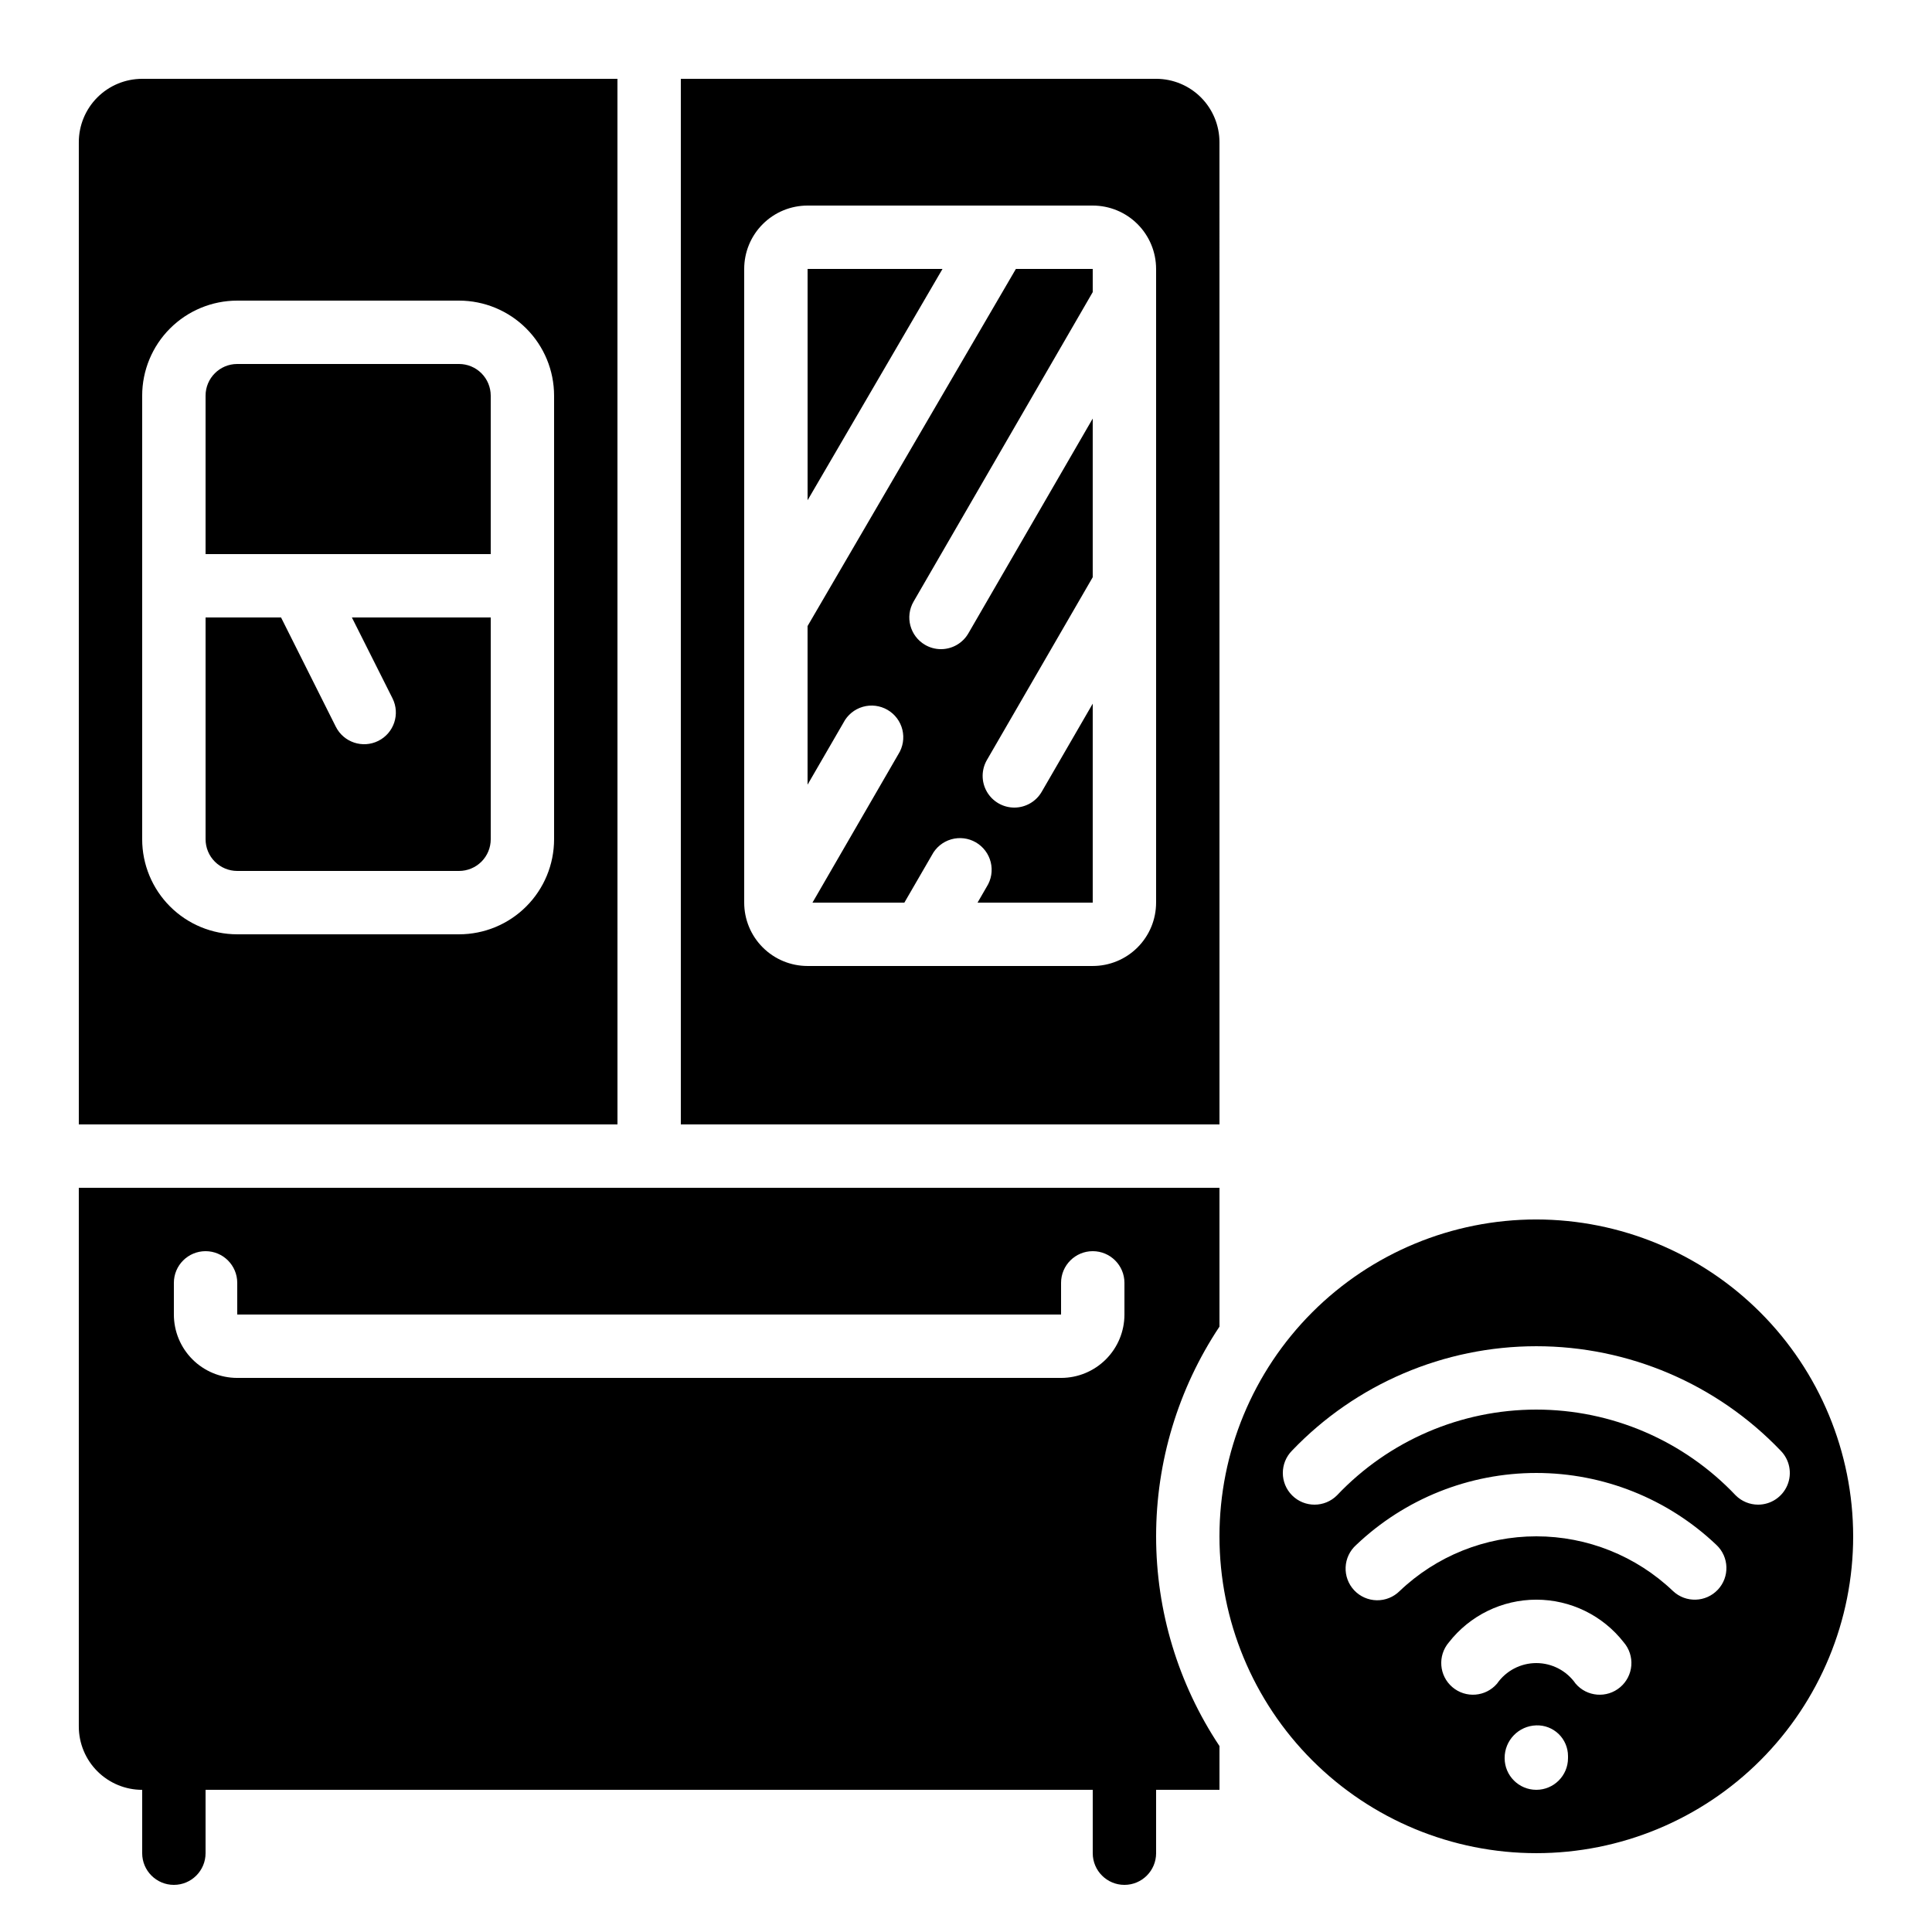
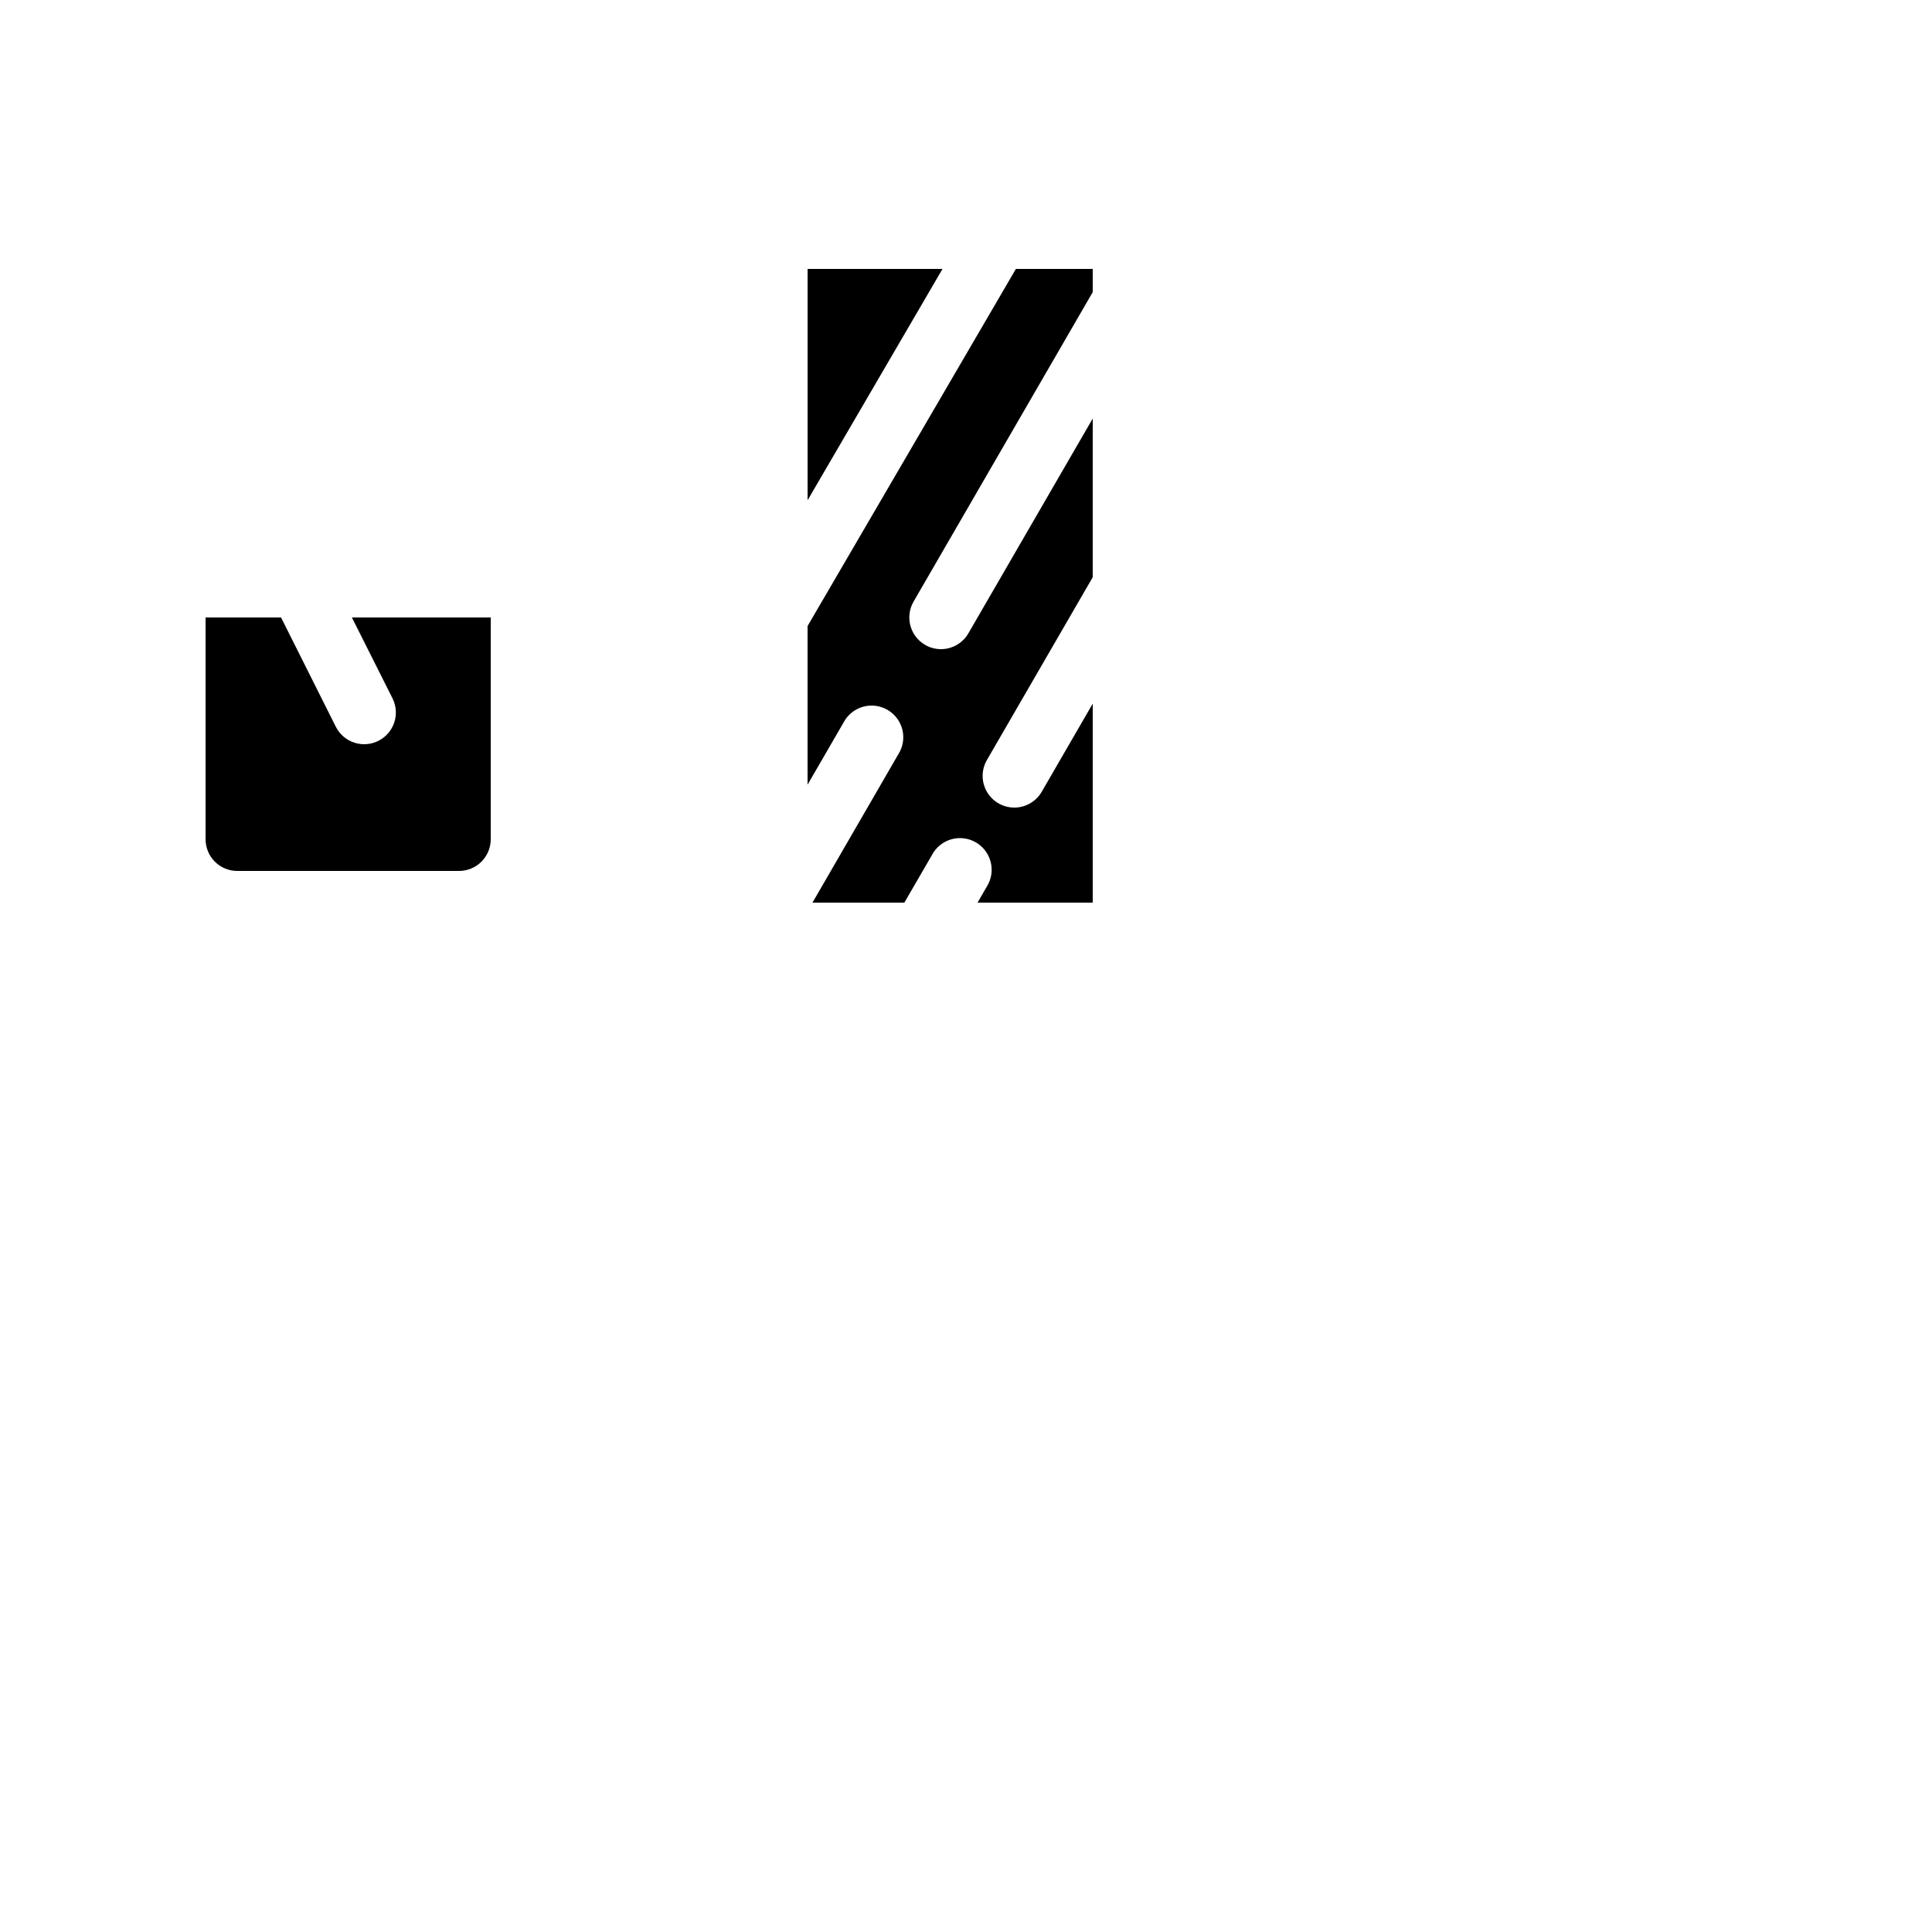
<svg xmlns="http://www.w3.org/2000/svg" fill="#000000" width="800px" height="800px" version="1.1" viewBox="144 144 512 512">
  <g>
-     <path d="m467.17 181.68c0-4.453-1.77-8.723-4.918-11.875-3.148-3.148-7.422-4.918-11.875-4.918h-125.95v277.1h142.75zm-16.793 201.52c0 4.457-1.77 8.727-4.918 11.875-3.148 3.152-7.422 4.922-11.875 4.922h-75.57c-4.457 0-8.727-1.77-11.875-4.922-3.152-3.148-4.918-7.418-4.918-11.875v-167.93c0-4.457 1.766-8.727 4.918-11.875 3.148-3.152 7.418-4.918 11.875-4.918h75.57c4.453 0 8.727 1.766 11.875 4.918 3.148 3.148 4.918 7.418 4.918 11.875z" />
-     <path d="m307.63 164.89h-125.95c-4.453 0-8.723 1.77-11.875 4.918-3.148 3.152-4.918 7.422-4.918 11.875v260.3h142.75zm-16.793 201.52c0 6.684-2.652 13.09-7.379 17.812-4.723 4.727-11.129 7.379-17.812 7.379h-58.777c-6.68 0-13.086-2.652-17.812-7.379-4.723-4.723-7.379-11.129-7.379-17.812v-117.55c0-6.68 2.656-13.09 7.379-17.812 4.727-4.723 11.133-7.379 17.812-7.379h58.777c6.684 0 13.09 2.656 17.812 7.379 4.727 4.723 7.379 11.133 7.379 17.812z" />
    <path d="m248.02 329.07c2.074 4.152 0.391 9.195-3.762 11.27-4.148 2.07-9.195 0.387-11.27-3.762l-14.508-28.945h-20v58.777c0 2.227 0.883 4.363 2.457 5.938 1.574 1.574 3.711 2.461 5.938 2.461h58.777c2.227 0 4.363-0.887 5.938-2.461 1.574-1.574 2.461-3.711 2.461-5.938v-58.777h-36.797z" />
-     <path d="m181.68 618.32v16.793c0 4.637 3.762 8.398 8.398 8.398s8.398-3.762 8.398-8.398v-16.793h235.11v16.793c0 4.637 3.758 8.398 8.398 8.398 4.637 0 8.395-3.762 8.395-8.398v-16.793h16.793v-11.598c-10.949-16.465-16.793-35.801-16.793-55.578 0-19.773 5.844-39.109 16.793-55.578v-36.785h-302.29v142.75c0 4.453 1.77 8.723 4.918 11.875 3.152 3.148 7.422 4.918 11.875 4.918zm8.398-134.35c0-4.637 3.758-8.395 8.398-8.395 4.637 0 8.395 3.758 8.395 8.395v8.398h218.32v-8.398c0-4.637 3.762-8.395 8.398-8.395 4.637 0 8.398 3.758 8.398 8.395v8.398c0 4.453-1.77 8.727-4.922 11.875-3.148 3.148-7.418 4.918-11.875 4.918h-218.32c-4.453 0-8.727-1.77-11.875-4.918-3.148-3.148-4.918-7.422-4.918-11.875z" />
-     <path d="m265.65 240.46h-58.777c-4.637 0-8.395 3.762-8.395 8.398v41.984h75.57v-41.984c0-2.227-0.887-4.363-2.461-5.938-1.574-1.574-3.711-2.461-5.938-2.461z" />
    <path d="m420.07 353.82c-1.5 2.602-4.277 4.199-7.277 4.199-3-0.008-5.766-1.609-7.262-4.207s-1.492-5.793 0.004-8.391l28.047-48.449v-42.051l-32.949 56.914c-1.5 2.598-4.273 4.199-7.273 4.199-1.473 0-2.922-0.391-4.195-1.133-4.012-2.328-5.379-7.461-3.059-11.473l47.477-82.012v-6.144h-20.363l-55.207 94.641v42.035l9.531-16.457-0.004-0.004c1.062-2.027 2.906-3.535 5.102-4.172 2.199-0.637 4.562-0.348 6.543 0.797s3.41 3.047 3.953 5.269 0.16 4.574-1.07 6.504l-22.754 39.32h24.352l7.297-12.594c1.059-2.027 2.902-3.535 5.098-4.172 2.199-0.637 4.562-0.352 6.543 0.793 1.98 1.148 3.41 3.051 3.953 5.273 0.547 2.223 0.16 4.57-1.07 6.504l-2.426 4.199 30.523-0.004v-52.73z" />
    <path d="m358.02 215.27v61.297l35.754-61.297z" />
-     <path d="m551.14 467.17c-22.27 0-43.625 8.848-59.375 24.594-15.746 15.75-24.594 37.105-24.594 59.375s8.848 43.629 24.594 59.375c15.75 15.746 37.105 24.594 59.375 24.594s43.629-8.848 59.375-24.594 24.594-37.105 24.594-59.375c-0.023-22.262-8.879-43.605-24.621-59.348-15.742-15.742-37.086-24.594-59.348-24.621zm8.398 142.75c0 4.637-3.762 8.398-8.398 8.398s-8.395-3.762-8.395-8.398c-0.027-4.695 3.703-8.551 8.395-8.68 2.195-0.07 4.328 0.754 5.91 2.277 1.578 1.527 2.477 3.625 2.488 5.824zm13.84-18.801h-0.004c-3.527 3.004-8.824 2.578-11.828-0.949-2.371-3.406-6.258-5.438-10.406-5.438s-8.035 2.031-10.402 5.438c-3.016 3.531-8.32 3.949-11.848 0.934-3.531-3.016-3.945-8.32-0.934-11.848 5.57-7.148 14.125-11.328 23.184-11.328 9.062 0 17.617 4.18 23.184 11.328 1.453 1.695 2.168 3.902 1.992 6.129-0.18 2.227-1.238 4.293-2.941 5.734zm25.871-25.836h-0.004c-3.172 3.379-8.484 3.547-11.863 0.379-9.766-9.32-22.742-14.52-36.242-14.52-13.496 0-26.477 5.199-36.238 14.52-1.613 1.594-3.797 2.469-6.062 2.426-2.266-0.043-4.418-0.996-5.969-2.648-1.551-1.652-2.367-3.863-2.266-6.125 0.102-2.266 1.117-4.391 2.809-5.894 12.875-12.242 29.961-19.07 47.727-19.07s34.852 6.828 47.727 19.07c3.379 3.172 3.551 8.48 0.379 11.863zm10.668-22.535c-2.234 0-4.375-0.887-5.953-2.469-13.742-14.508-32.844-22.723-52.824-22.723s-39.082 8.215-52.824 22.723c-3.273 3.285-8.594 3.297-11.883 0.023-3.285-3.273-3.297-8.594-0.023-11.883 16.898-17.664 40.285-27.656 64.73-27.656 24.449 0 47.832 9.992 64.73 27.656 2.398 2.406 3.113 6.016 1.809 9.152-1.305 3.137-4.367 5.176-7.762 5.176z" />
  </g>
</svg>